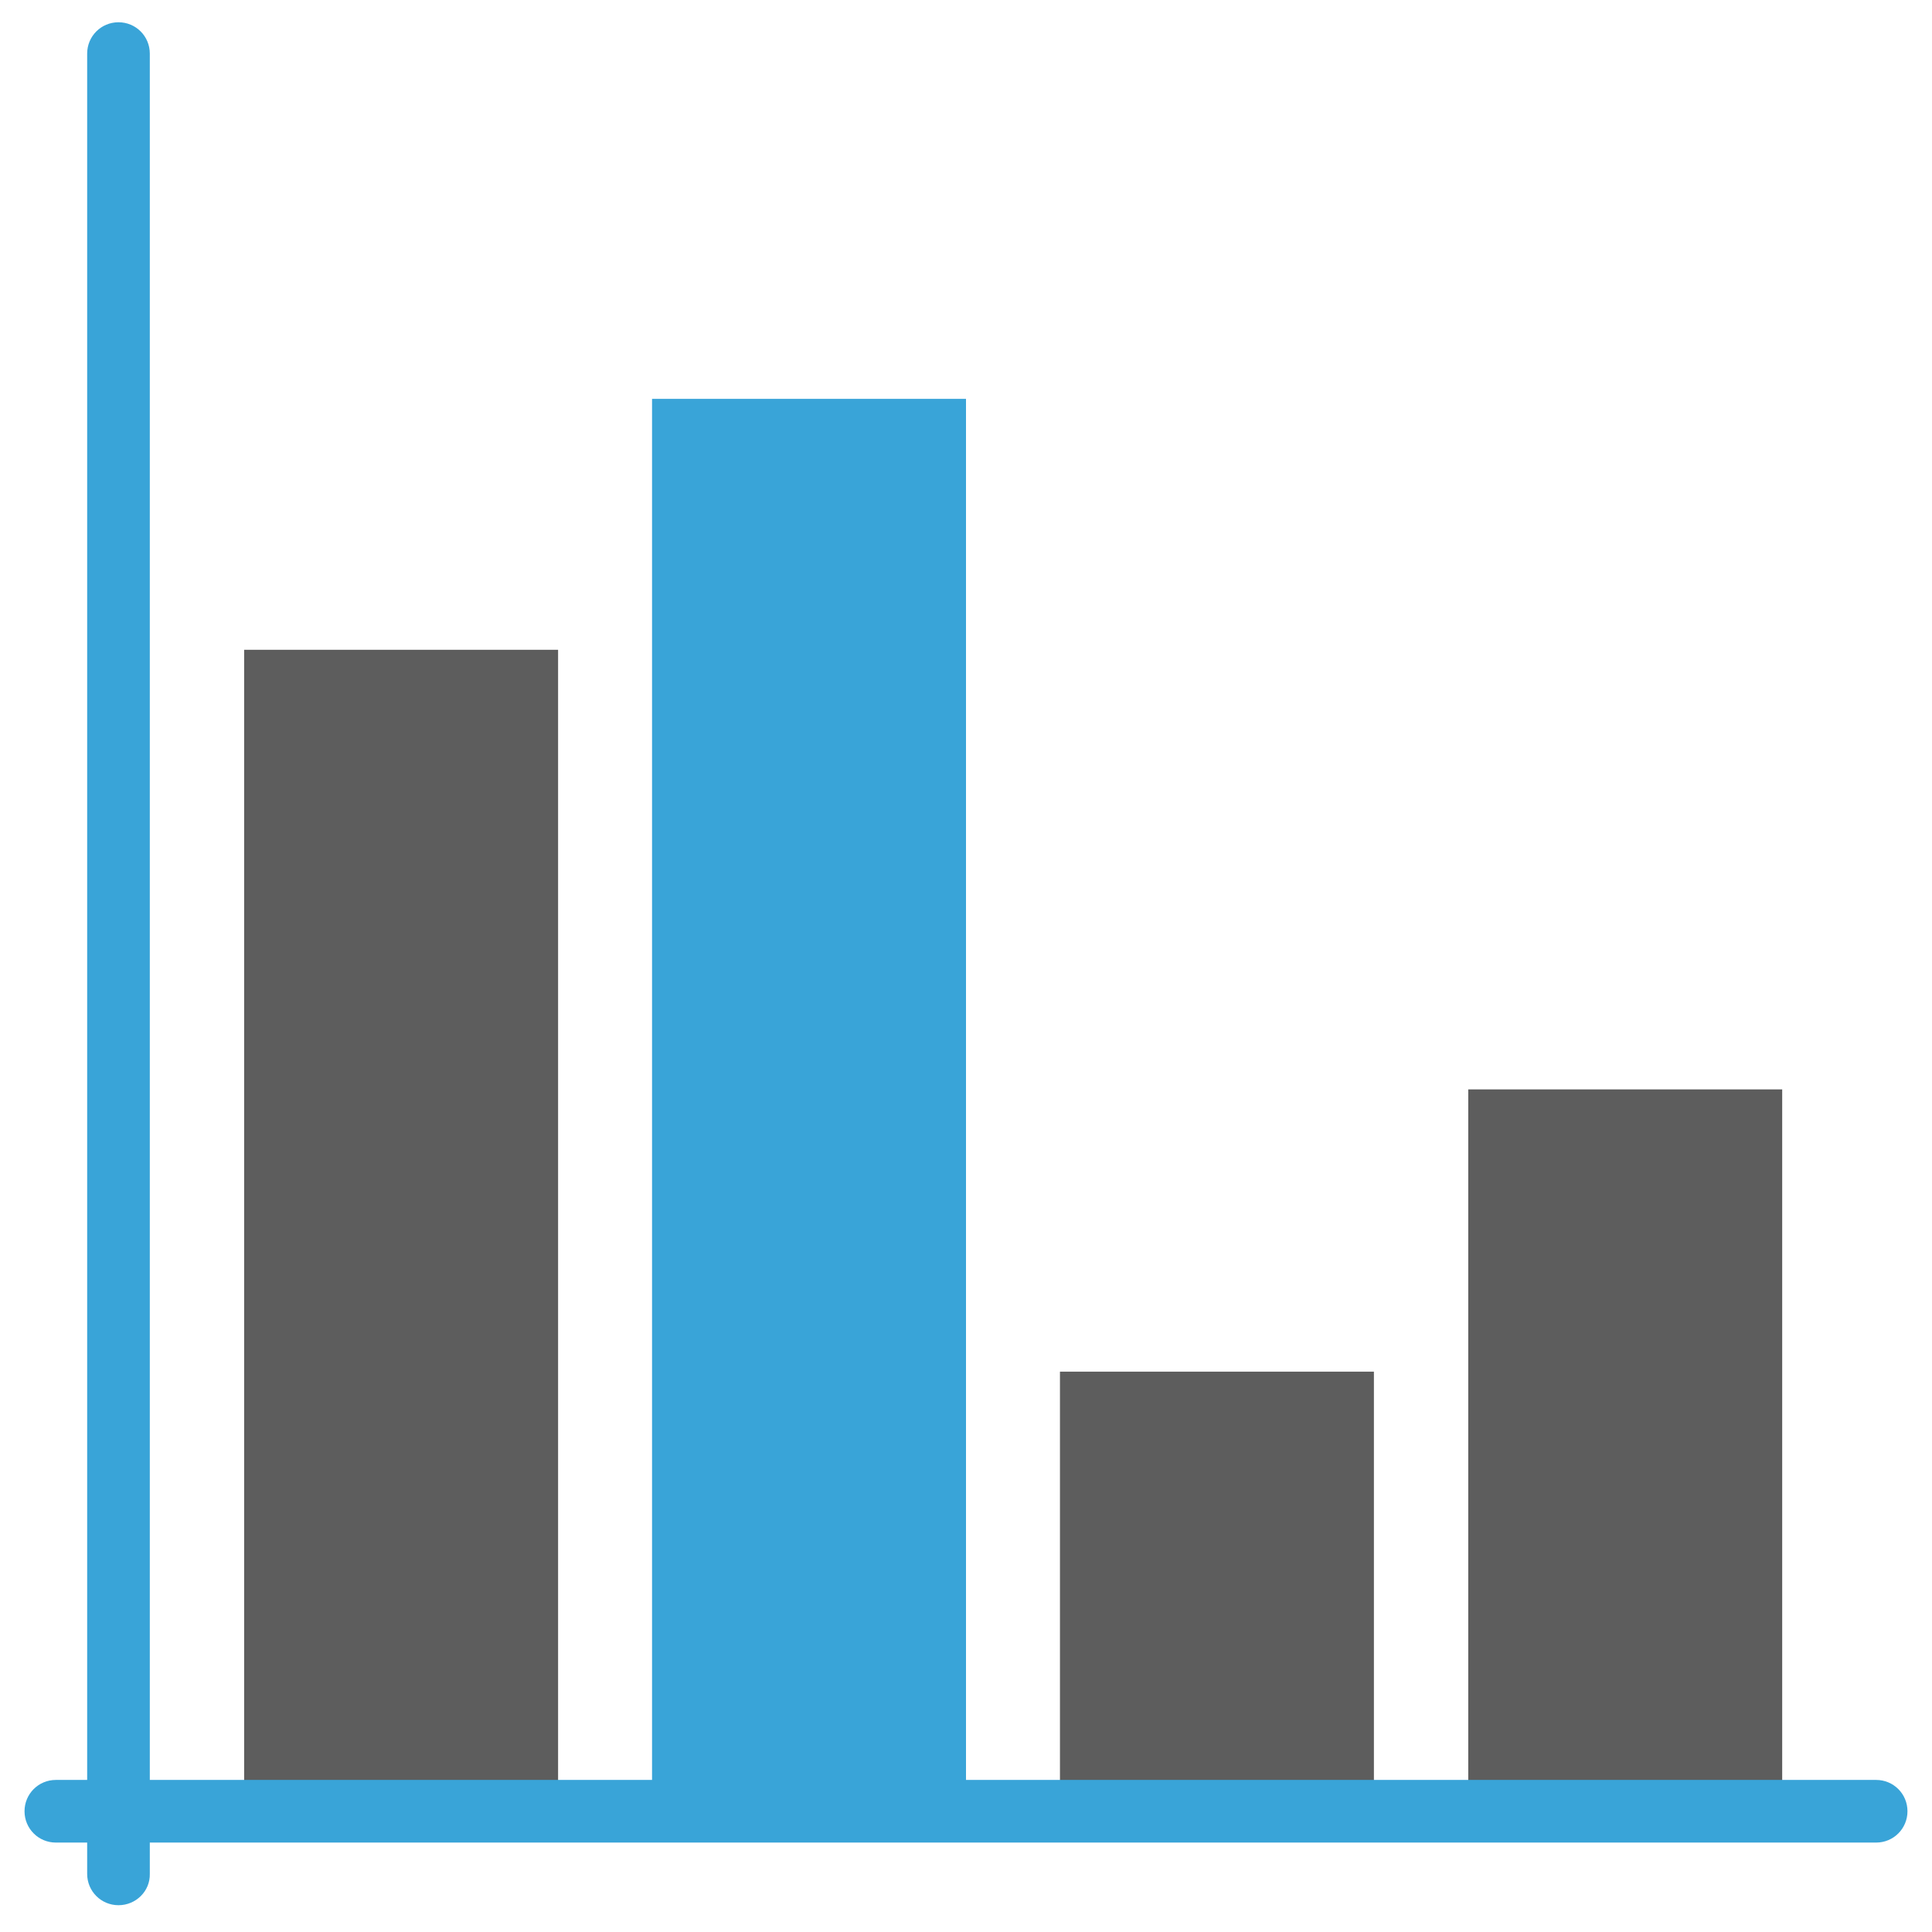
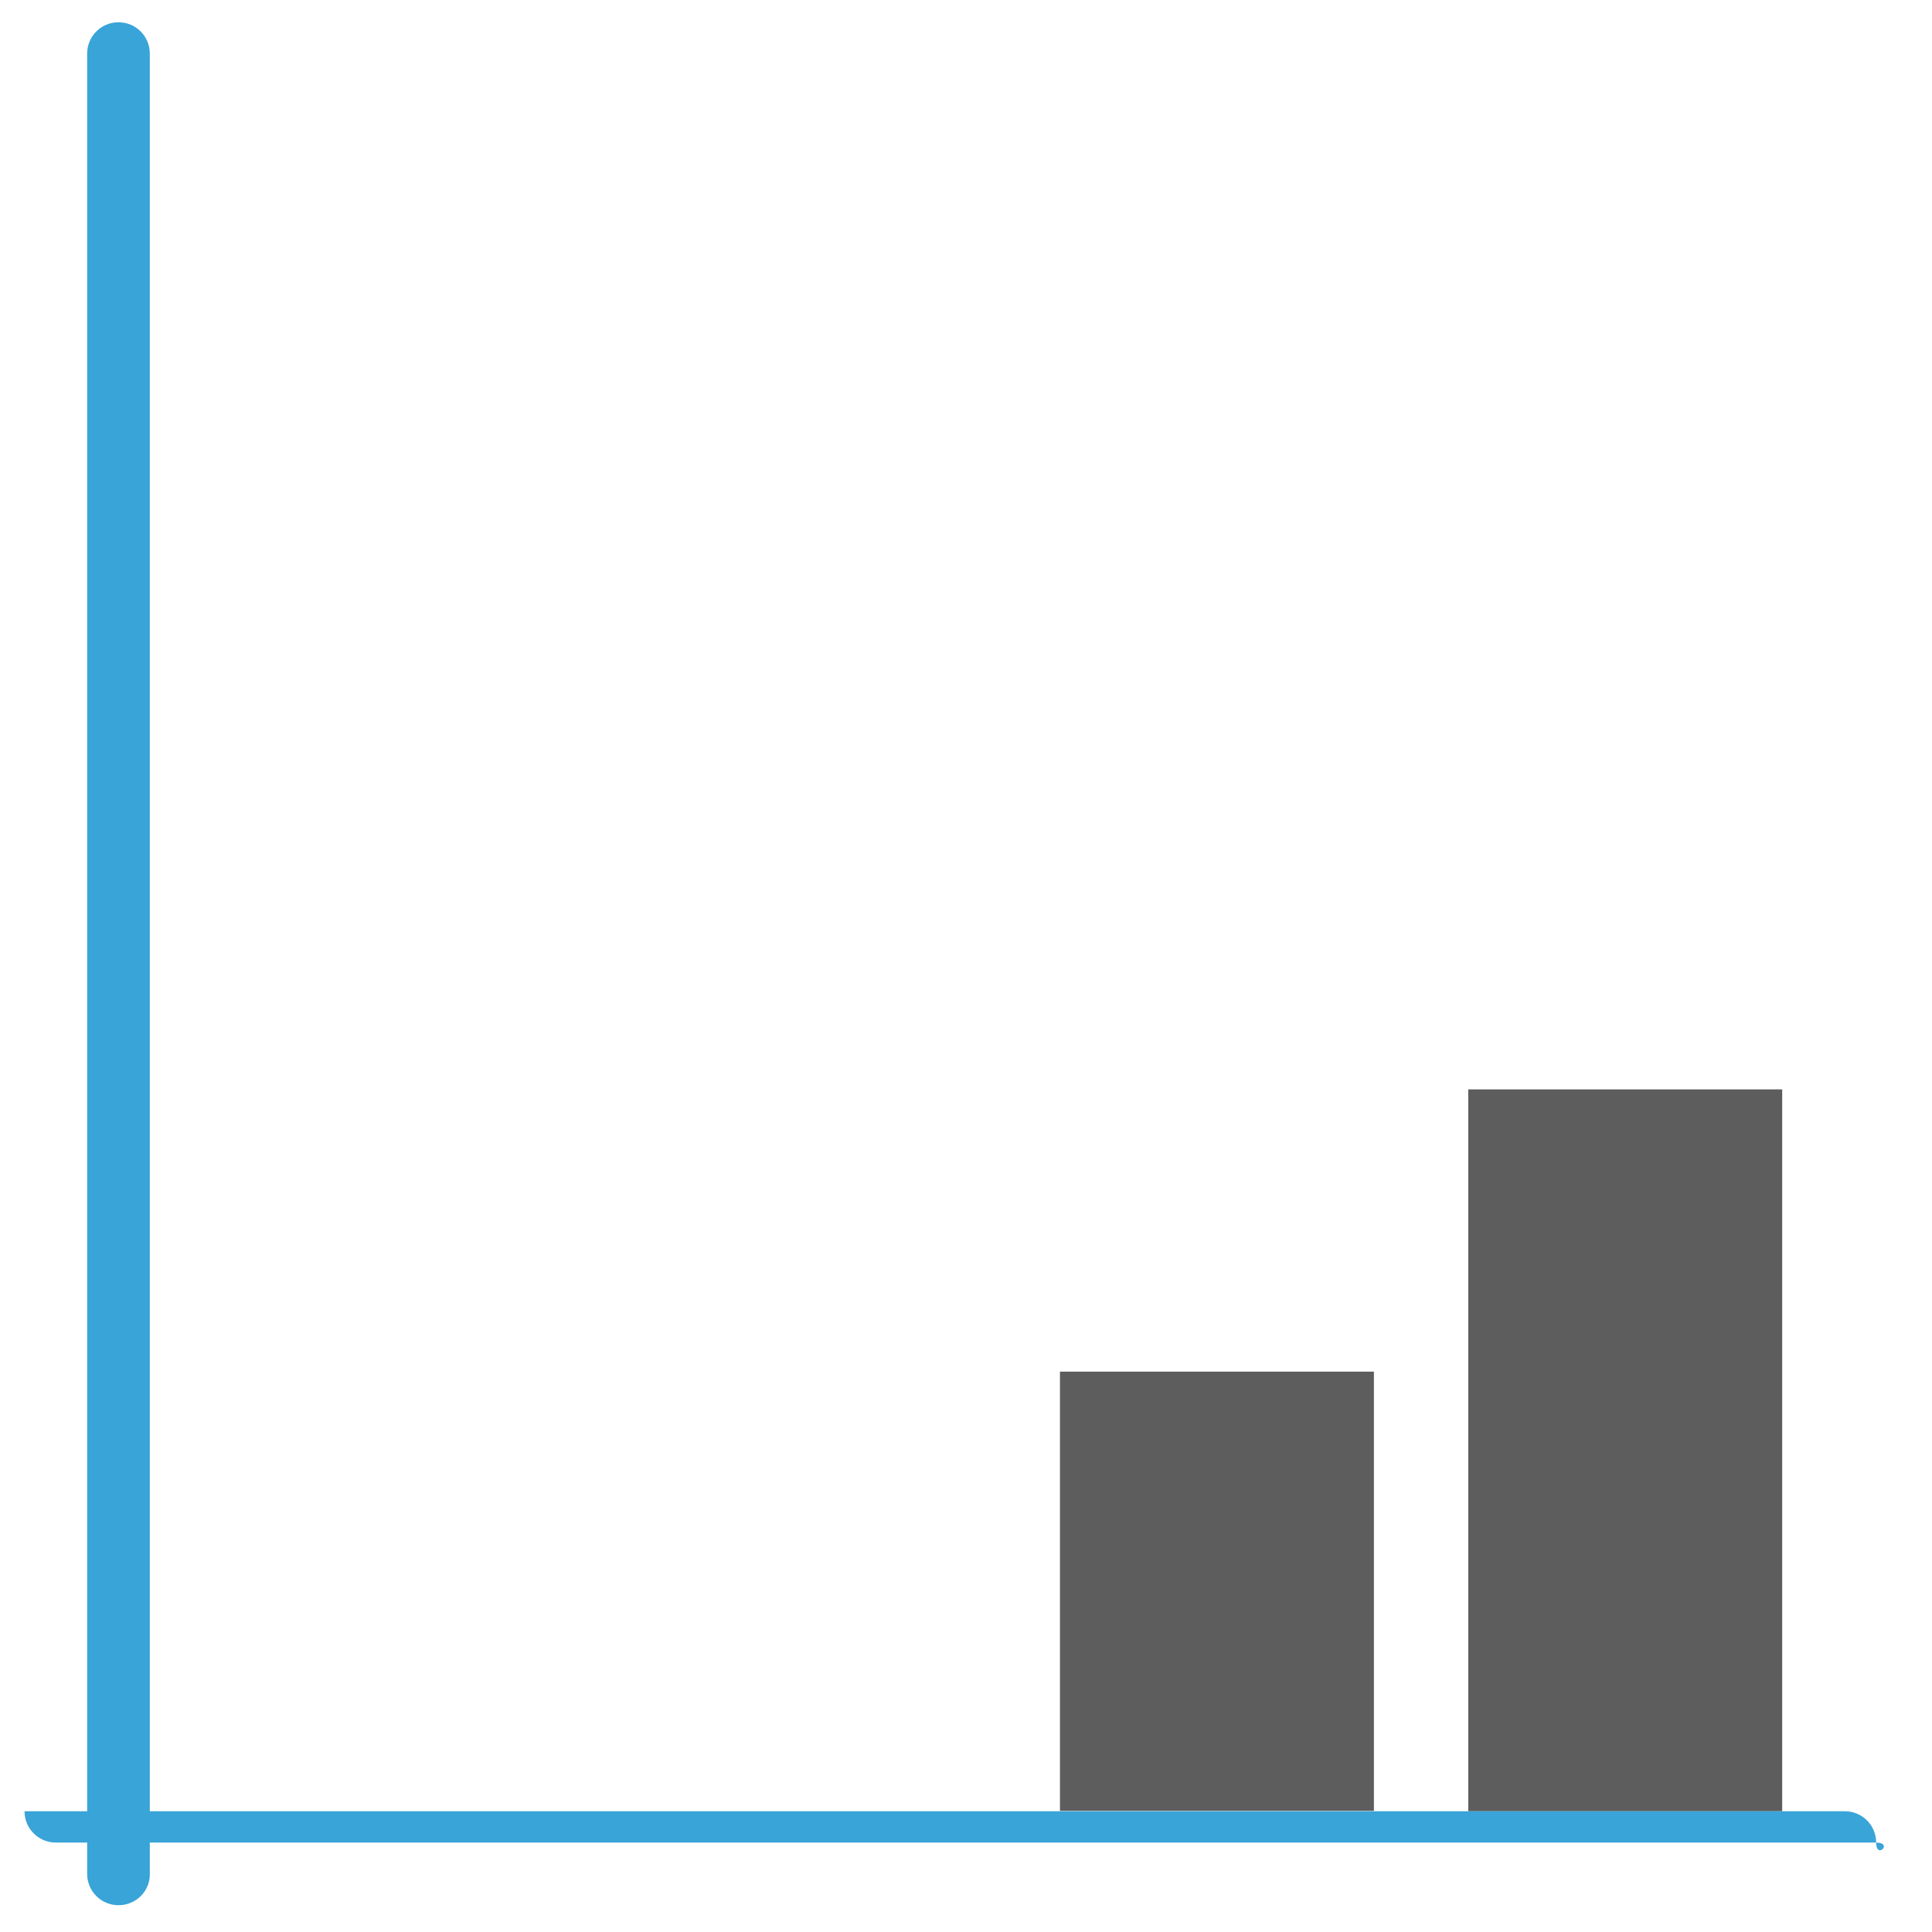
<svg xmlns="http://www.w3.org/2000/svg" version="1.1" id="Capa_1" x="0px" y="0px" viewBox="0 0 512 512" style="enable-background:new 0 0 512 512;" xml:space="preserve">
  <style type="text/css">
	.st0{fill:#39A4D8;}
	.st1{fill:#5D5D5D;}
</style>
  <g>
-     <rect x="172.8" y="105.7" class="st0" width="83.2" height="374.2" />
    <rect x="280.9" y="363.5" class="st1" width="83.2" height="116.4" />
    <rect x="389.1" y="288.7" class="st1" width="83.2" height="191.3" />
-     <rect x="64.7" y="172.2" class="st1" width="83.2" height="307.7" />
    <path class="st0" d="M31.4,504.9c-4.6,0-8.3-3.7-8.3-8.3V14.2c0-4.6,3.7-8.3,8.3-8.3s8.3,3.7,8.3,8.3v482.4   C39.8,501.2,36,504.9,31.4,504.9z" />
-     <path class="st0" d="M497.2,488.3H14.8c-4.6,0-8.3-3.7-8.3-8.3s3.7-8.3,8.3-8.3h482.4c4.6,0,8.3,3.7,8.3,8.3   S501.8,488.3,497.2,488.3z" />
+     <path class="st0" d="M497.2,488.3H14.8c-4.6,0-8.3-3.7-8.3-8.3h482.4c4.6,0,8.3,3.7,8.3,8.3   S501.8,488.3,497.2,488.3z" />
  </g>
</svg>